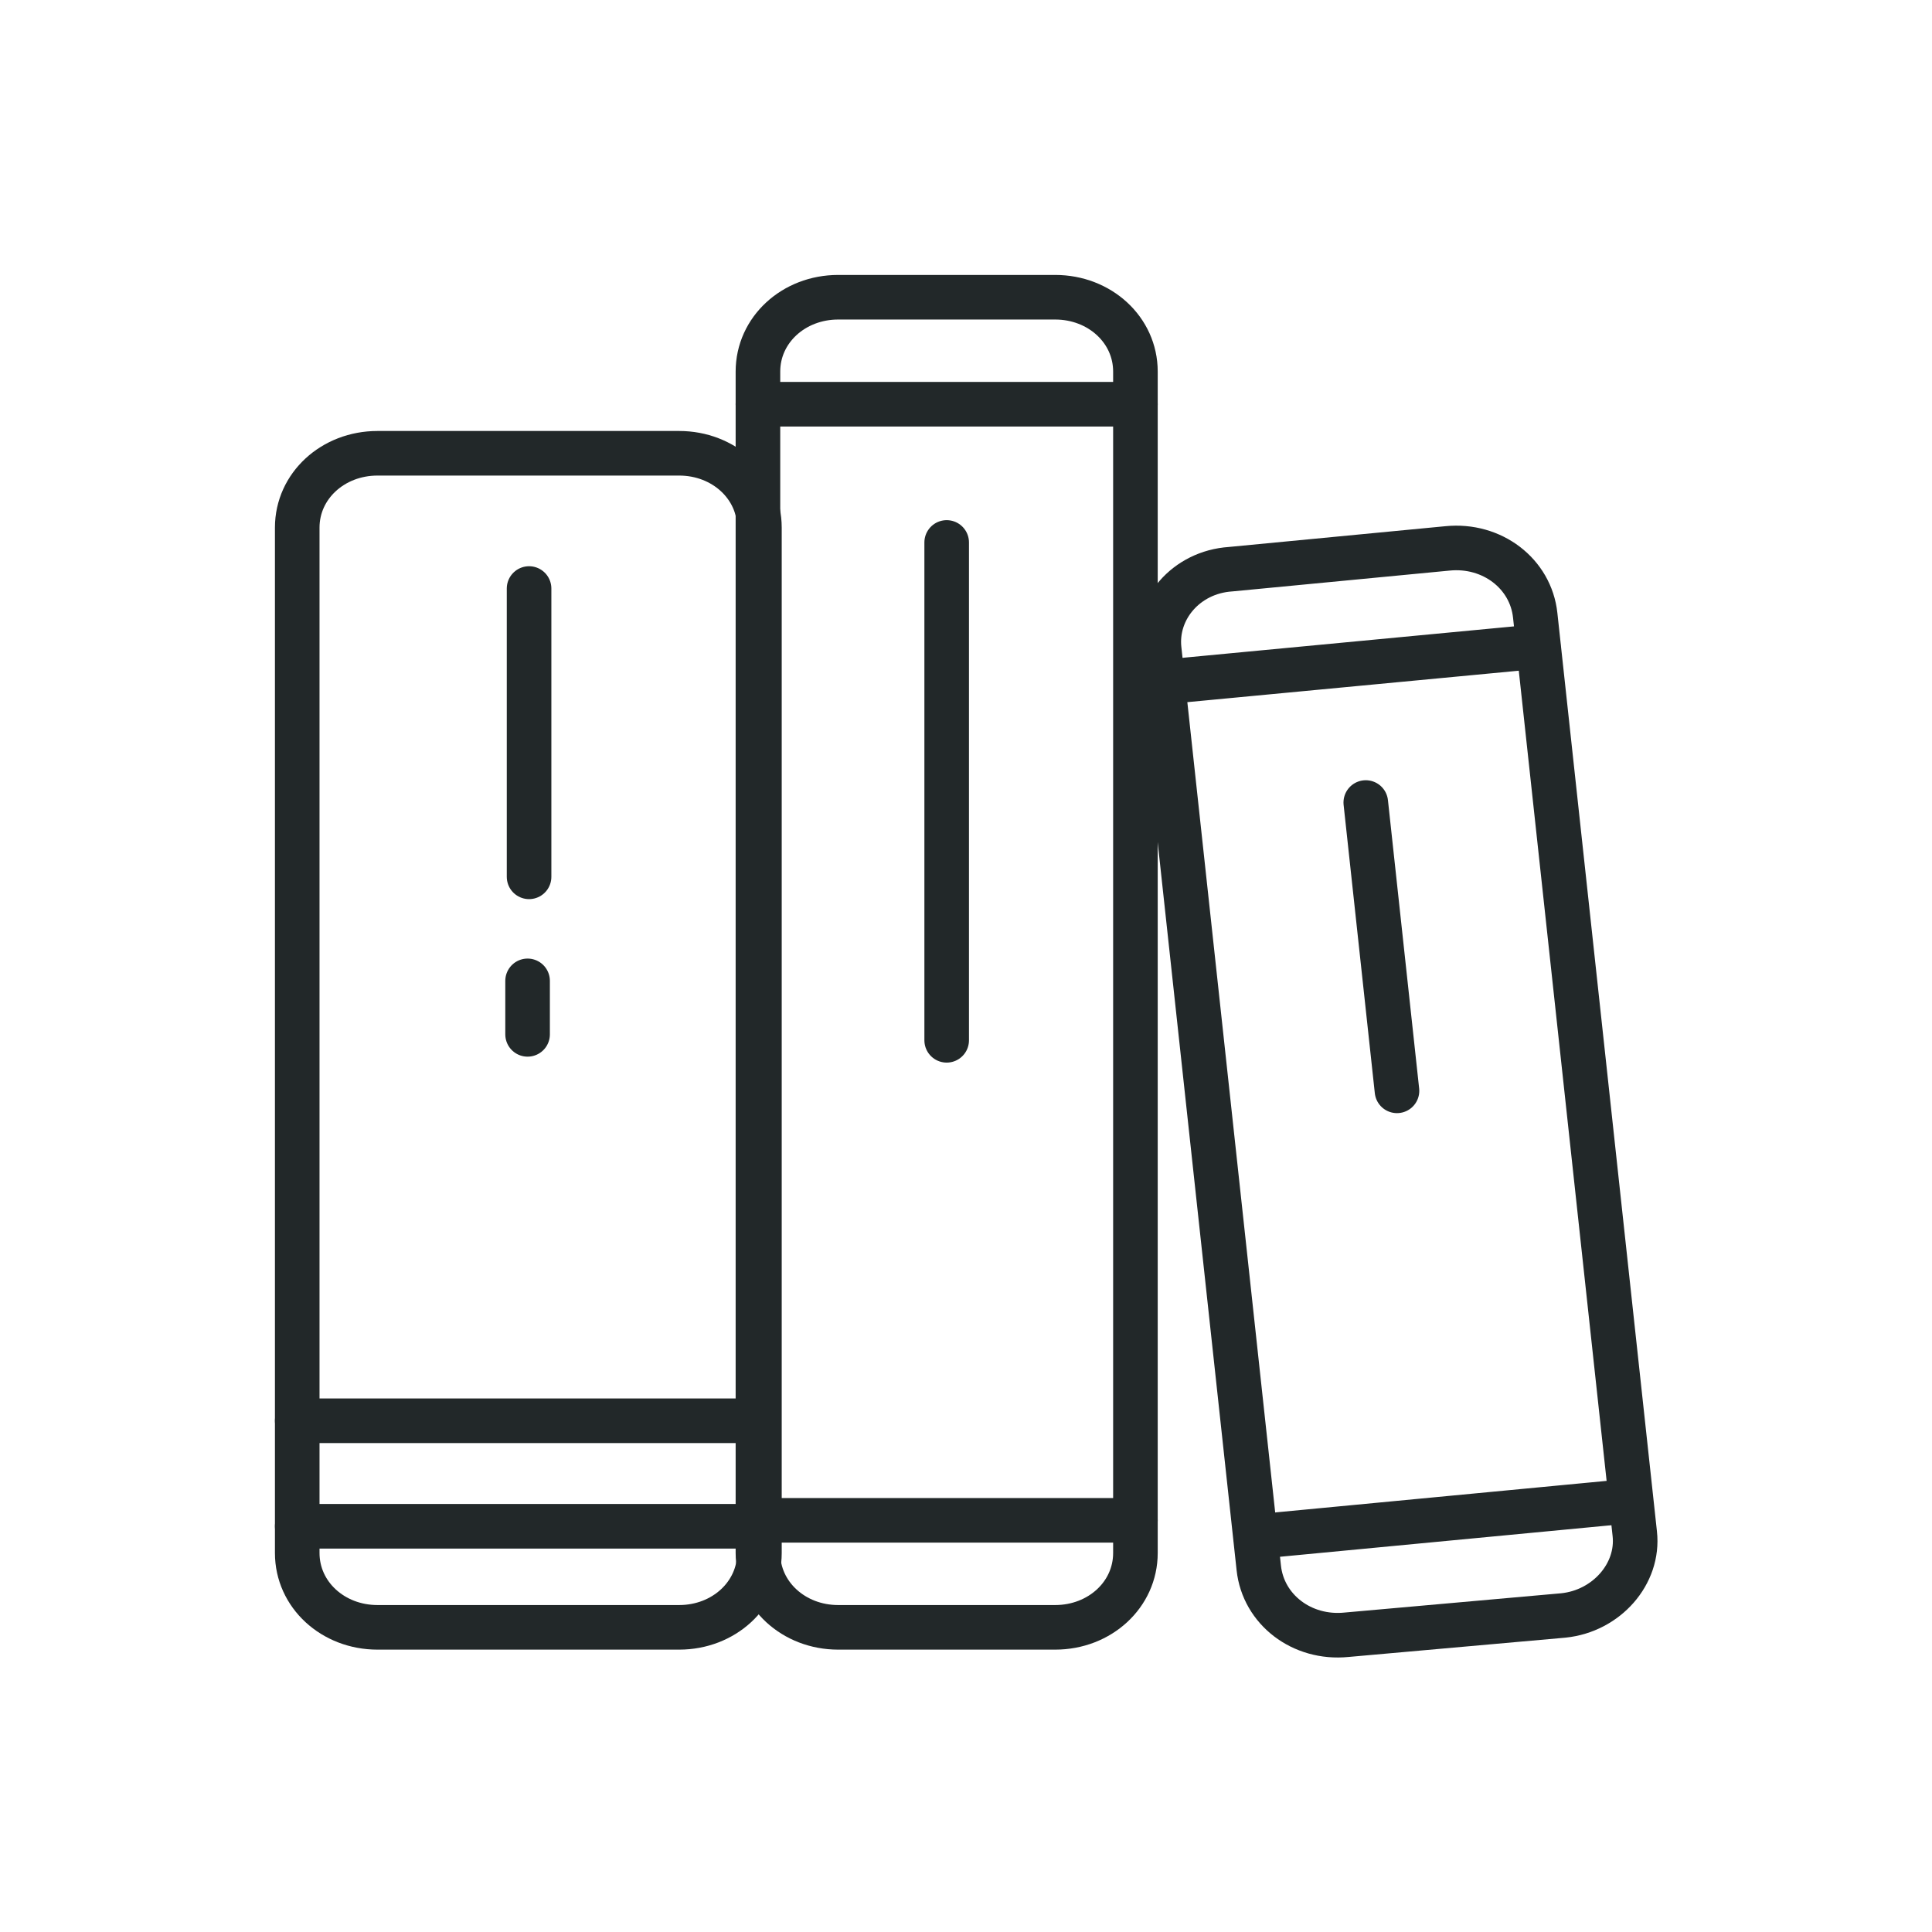
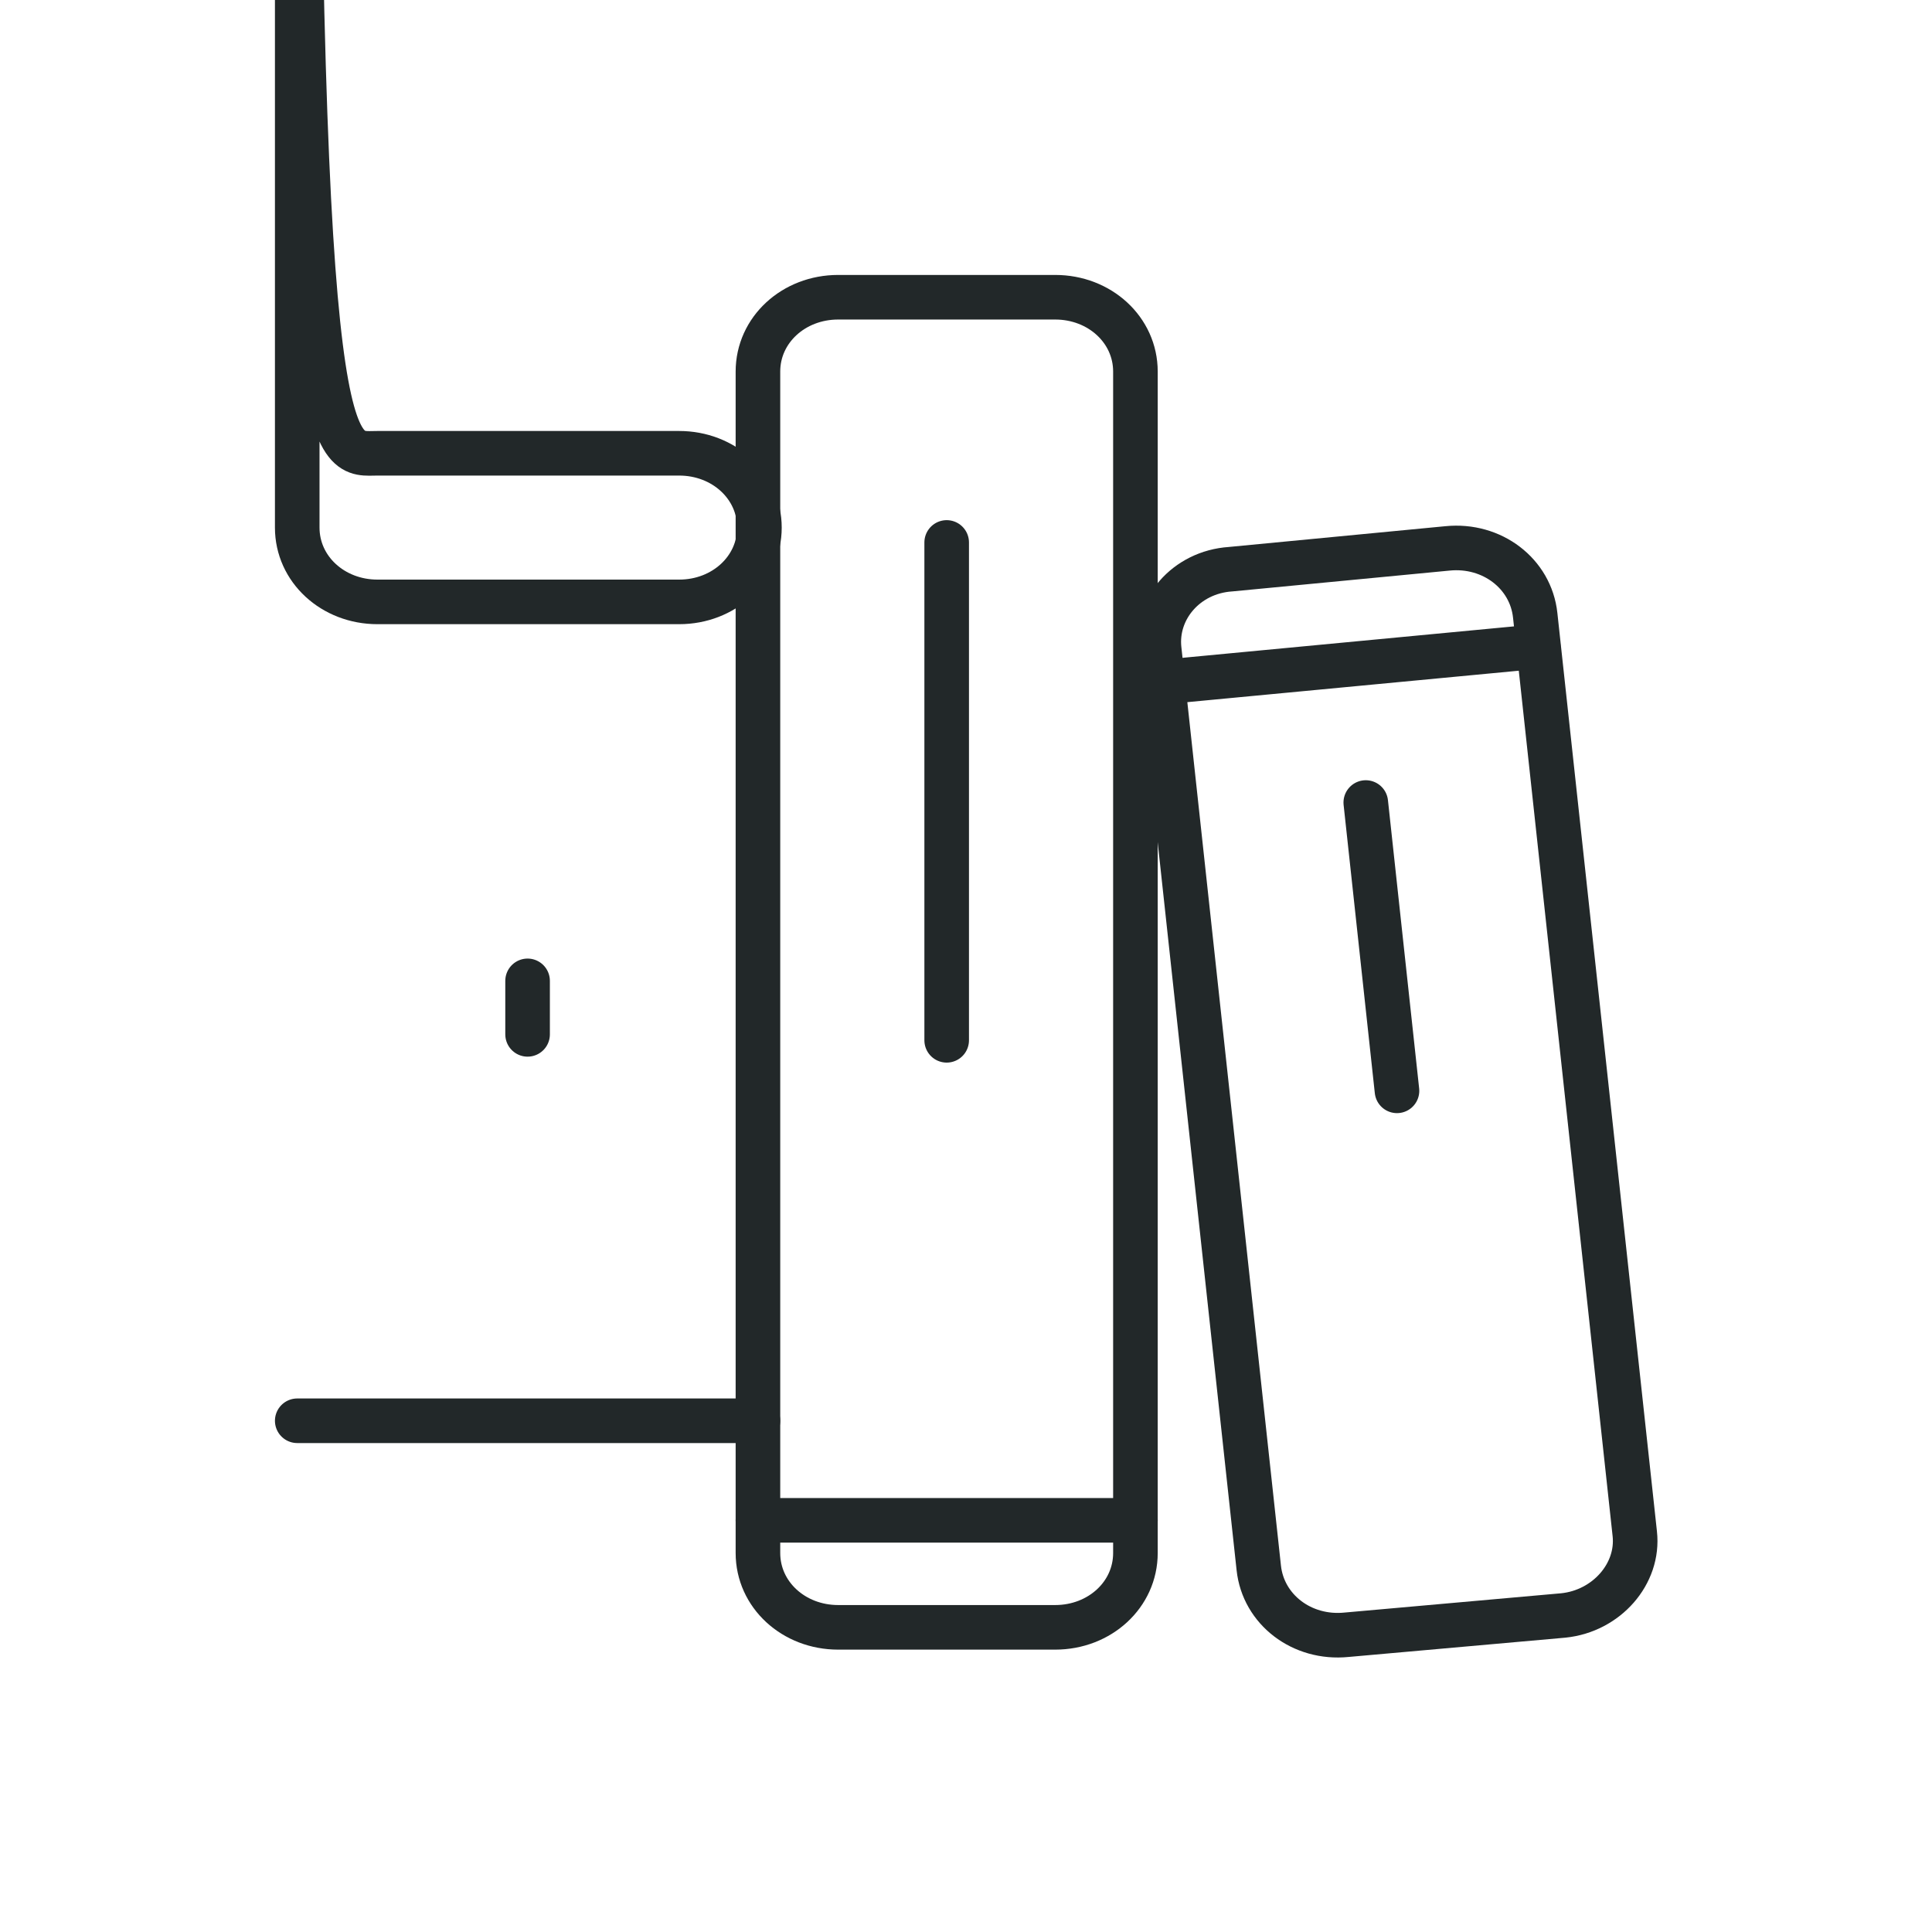
<svg xmlns="http://www.w3.org/2000/svg" version="1.1" id="Layer_1" x="0px" y="0px" viewBox="0 0 130 130" style="enable-background:new 0 0 130 130;" xml:space="preserve">
  <style type="text/css">
	.st0{fill:none;stroke:#222829;stroke-width:3;stroke-linecap:round;stroke-linejoin:round;stroke-miterlimit:10;}
</style>
  <g>
    <line class="st0" x1="35.5" y1="66" x2="35.5" y2="69.6" />
    <line class="st0" x1="20" y1="95.6" x2="51" y2="95.6" />
-     <line class="st0" x1="20" y1="102.7" x2="51" y2="102.7" />
    <line class="st0" x1="51" y1="102.3" x2="76.4" y2="102.3" />
-     <line class="st0" x1="51" y1="27.2" x2="76.4" y2="27.2" />
-     <path class="st0" d="M25.4,30.5h20.3c3,0,5.4,2.2,5.4,5v69c0,2.8-2.4,5-5.4,5H25.4c-3,0-5.4-2.2-5.4-5v-69   C20,32.7,22.4,30.5,25.4,30.5z" />
+     <path class="st0" d="M25.4,30.5h20.3c3,0,5.4,2.2,5.4,5c0,2.8-2.4,5-5.4,5H25.4c-3,0-5.4-2.2-5.4-5v-69   C20,32.7,22.4,30.5,25.4,30.5z" />
    <line class="st0" x1="63.7" y1="36.5" x2="63.7" y2="70" />
-     <line class="st0" x1="35.6" y1="39.6" x2="35.6" y2="59" />
    <path class="st0" d="M56.4,20h14.6c3,0,5.4,2.2,5.4,5v79.5c0,2.8-2.4,5-5.4,5H56.4c-3,0-5.4-2.2-5.4-5V25C51,22.2,53.4,20,56.4,20z   " />
-     <line class="st0" x1="84.5" y1="103.4" x2="109.7" y2="101" />
    <line class="st0" x1="78.2" y1="45.9" x2="103.5" y2="43.5" />
    <line class="st0" x1="91.9" y1="54" x2="94" y2="73.4" />
    <path class="st0" d="M82.8,38.3l14.6-1.4c3-0.3,5.6,1.7,5.9,4.5l6.7,61.8c0.3,2.7-1.9,5.2-4.8,5.5L90.6,110c-3,0.3-5.6-1.7-5.9-4.5   L78,43.7C77.7,41,79.8,38.5,82.8,38.3z" />
  </g>
</svg>